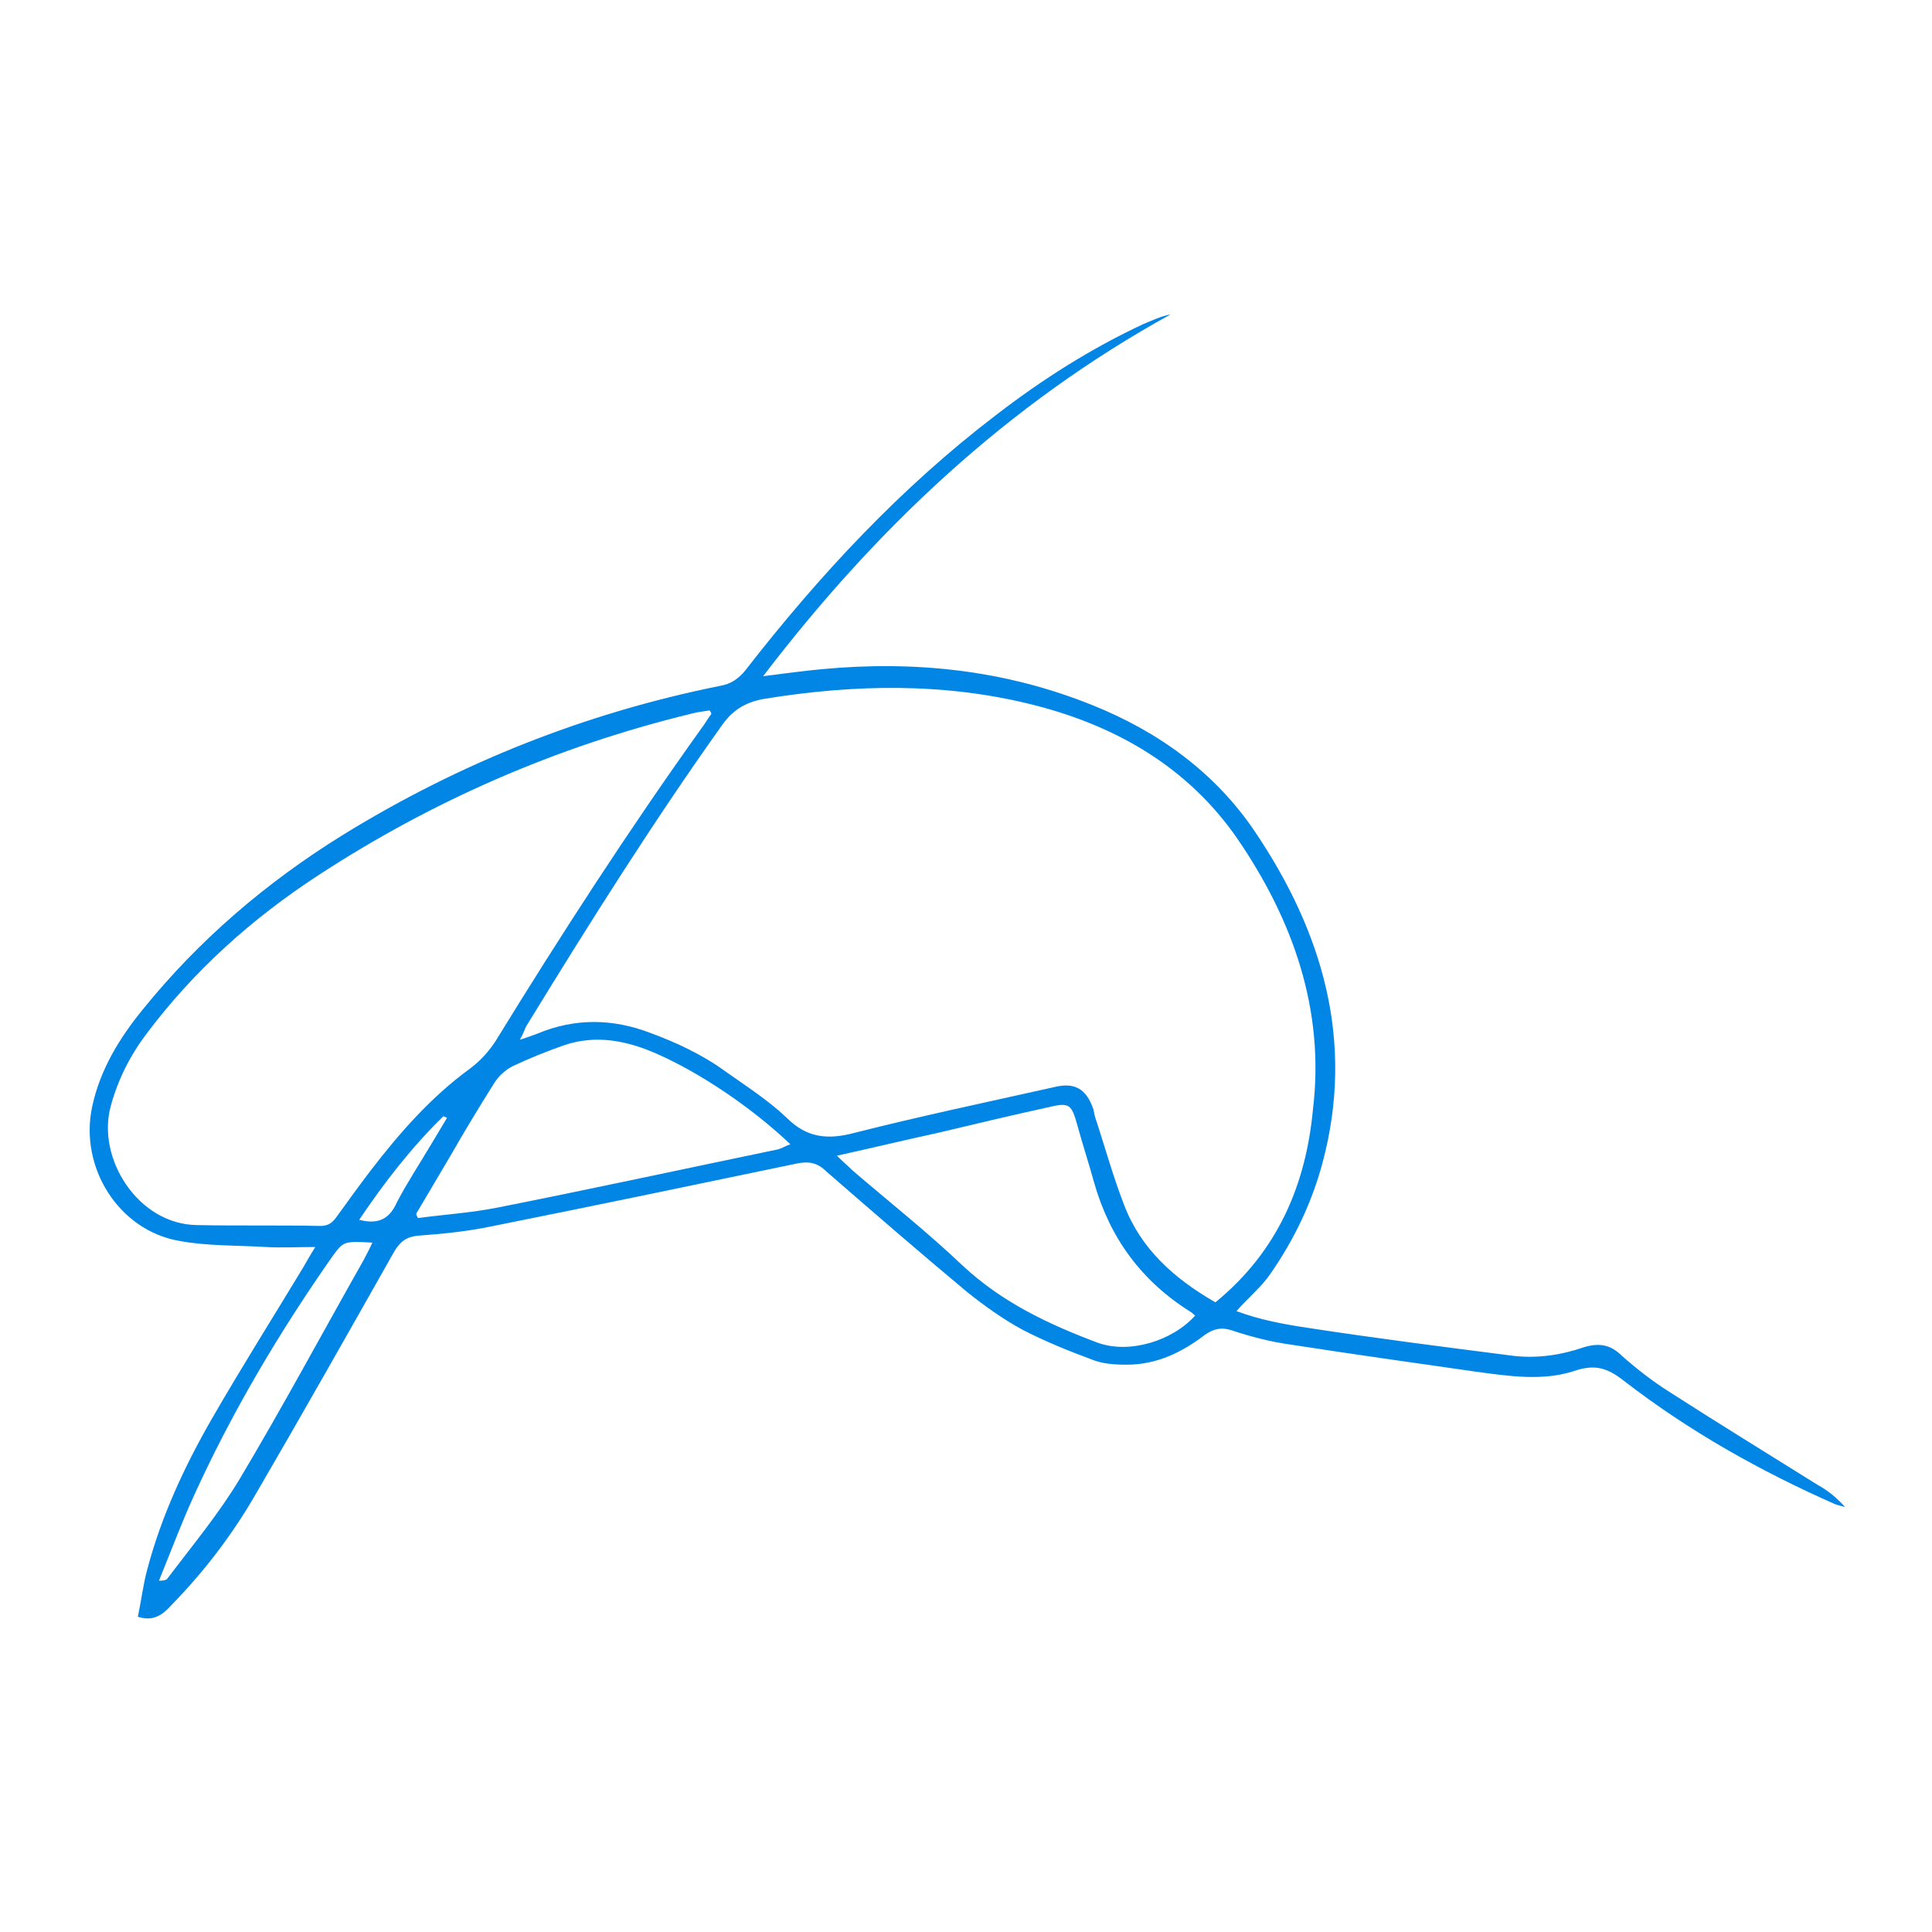
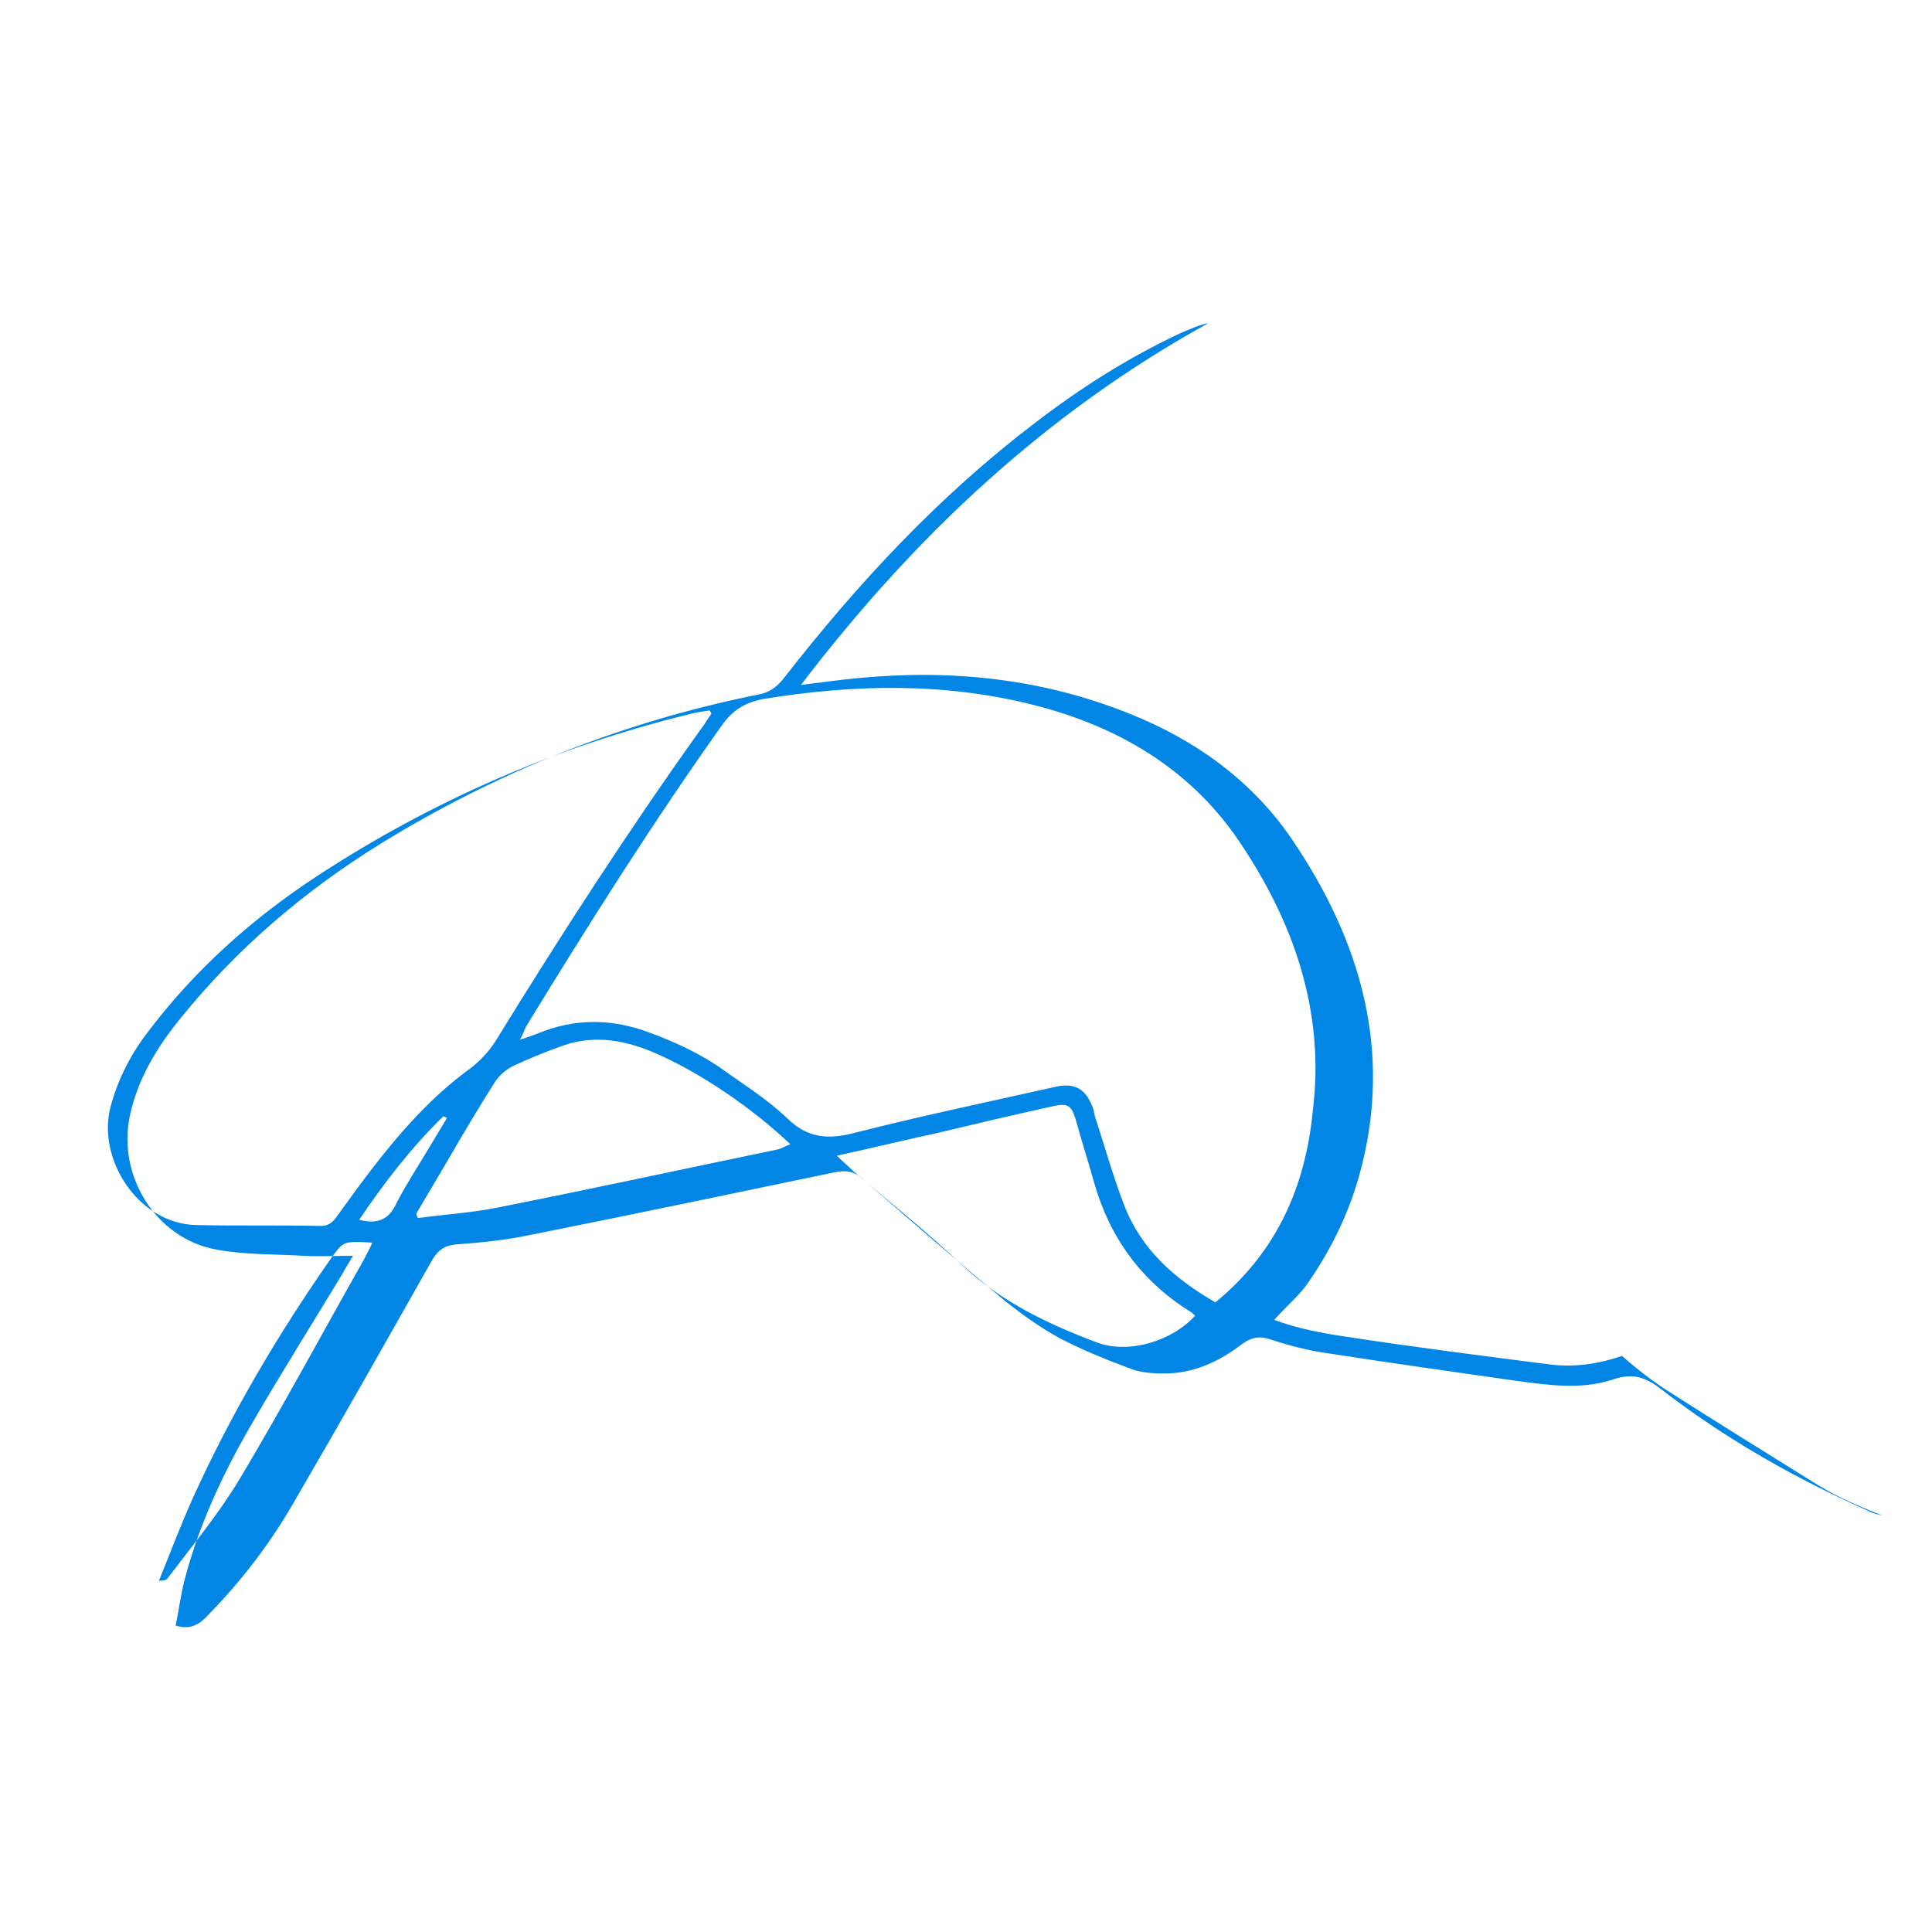
<svg xmlns="http://www.w3.org/2000/svg" version="1.1" id="Capa_1" x="0px" y="0px" viewBox="0 0 220 220" style="enable-background:new 0 0 220 220;" xml:space="preserve">
  <style type="text/css">
	.st0{fill:#0186E5;}
</style>
-   <path class="st0" d="M207,169.1c-5.6-3.5-11.3-7-16.9-10.6c-1.9-1.2-3.7-2.6-5.4-4.1c-1.3-1.3-2.6-1.5-4.3-1c-2.6,0.9-5.3,1.3-8,1  c-7.8-1-15.7-2-23.5-3.2c-2.7-0.4-5.4-0.9-8.1-1.9c1.4-1.6,2.9-2.8,3.9-4.3c2.7-3.9,4.7-8.1,5.9-12.6c3.7-13.8,0-26.3-7.7-37.7  c-4.5-6.7-11-11.4-18.5-14.4c-9.9-4-20.2-5.1-30.8-4.1c-2.2,0.2-4.3,0.5-6.7,0.8c12.9-16.9,27.9-31,46.4-41.2  c-1.1,0.2-2.1,0.7-3.1,1.1c-6,2.8-11.5,6.3-16.7,10.3c-10.9,8.3-20.2,18.3-28.6,29.1c-0.8,1-1.7,1.6-2.9,1.8  c-15.4,3.1-29.7,8.8-43,17c-8.7,5.4-16.3,11.9-22.7,19.8c-2.7,3.3-4.9,6.9-5.8,11.1c-1.5,6.9,3,14.1,9.9,15.3  c3.2,0.6,6.6,0.5,9.9,0.7c1.8,0.1,3.6,0,5.6,0c-0.5,0.8-0.9,1.5-1.3,2.2c-3.5,5.8-7.1,11.5-10.5,17.4c-3.1,5.4-5.7,11-7.3,17  c-0.5,1.8-0.7,3.6-1.1,5.5c1.8,0.6,2.9-0.3,3.8-1.3c3.8-3.9,7-8.1,9.7-12.8c5.3-9.1,10.5-18.3,15.7-27.5c0.7-1.2,1.5-1.7,2.8-1.8  c2.8-0.2,5.7-0.5,8.5-1.1c11.5-2.3,23-4.7,34.5-7.1c1.4-0.3,2.4-0.1,3.4,0.9c5.3,4.6,10.6,9.2,16,13.7c2,1.6,4.1,3.1,6.3,4.3  c2.5,1.3,5.2,2.4,7.9,3.4c1.2,0.5,2.6,0.6,4,0.6c3.4,0,6.3-1.4,8.9-3.4c1-0.7,1.9-0.9,3.1-0.5c2.1,0.7,4.4,1.3,6.6,1.6  c7.1,1.1,14.2,2.1,21.2,3.1c3.7,0.5,7.6,1.1,11.2-0.1c2.4-0.8,3.8-0.3,5.7,1.2c7.4,5.7,15.4,10.2,24,14c0.3,0.1,0.7,0.2,1.1,0.3  C209.1,170.5,208.1,169.7,207,169.1z M22.4,139.5c-6.7-0.1-11.4-7.6-9.8-13.5c0.8-3,2.2-5.8,4.1-8.3c5.4-7.2,12-13.1,19.5-18  C49.2,91.2,63.4,85,78.6,81.3c0.7-0.2,1.5-0.3,2.2-0.4c0.1,0.1,0.2,0.3,0.2,0.4c-0.4,0.5-0.7,1.1-1.1,1.6  c-8.3,11.6-16,23.5-23.5,35.7c-0.8,1.2-1.7,2.2-2.9,3.1c-4.4,3.2-8,7.3-11.3,11.6c-1.3,1.7-2.6,3.5-3.9,5.3c-0.5,0.7-1,1-1.8,1  C31.7,139.5,27.1,139.6,22.4,139.5z M41.4,143.5c-4.7,8.3-9.2,16.7-14.1,24.9c-2.4,4-5.4,7.6-8.2,11.3c-0.1,0.2-0.4,0.3-1,0.3  c1.3-3.2,2.5-6.4,3.9-9.5c4.4-9.7,9.8-18.8,15.9-27.5c1.2-1.6,1.2-1.7,4.5-1.5C42.1,142.2,41.7,142.9,41.4,143.5z M40.9,138.9  c2.9-4.3,6-8.3,9.6-11.8c0.1,0.1,0.3,0.1,0.4,0.2c-0.6,1-1.2,2-1.8,3c-1.3,2.2-2.7,4.3-3.9,6.6C44.4,138.7,43.2,139.5,40.9,138.9z   M88.5,130.9c-10.6,2.2-21.2,4.5-31.8,6.6c-3,0.6-6.1,0.8-9.1,1.2c-0.1-0.2-0.2-0.3-0.2-0.5c1.3-2.2,2.6-4.4,3.9-6.6  c1.6-2.8,3.3-5.6,5-8.3c0.5-0.8,1.3-1.5,2.1-1.9c1.9-0.9,3.9-1.7,5.9-2.4c3.6-1.2,7.1-0.5,10.5,1c5,2.2,10.9,6.2,15.2,10.3  C89.4,130.5,89,130.8,88.5,130.9z M125,152.9c-5.6-2.1-10.9-4.6-15.4-8.8c-4-3.8-8.3-7.2-12.5-10.8c-0.5-0.5-1.1-1-1.8-1.7  c4.1-0.9,7.8-1.8,11.5-2.6c4.2-1,8.4-2,12.5-2.9c2.5-0.6,2.7-0.4,3.4,2.1c0.6,2.2,1.3,4.3,1.9,6.5c1.8,6.3,5.4,11.2,11,14.7  c0.2,0.1,0.3,0.3,0.5,0.4C133.5,152.7,128.6,154.2,125,152.9z M138.4,148.3c-4.7-2.7-8.5-6.1-10.4-11.1c-1.2-3.1-2.1-6.3-3.1-9.4  c-0.2-0.5-0.3-1-0.4-1.5c-0.8-2.3-2.1-3.1-4.5-2.5c-7.6,1.7-15.2,3.3-22.7,5.2c-3,0.8-5.4,0.6-7.7-1.7c-2.1-2-4.6-3.6-7-5.3  c-2.6-1.9-5.6-3.3-8.6-4.4c-4.2-1.6-8.5-1.7-12.8,0.1c-0.5,0.2-1.1,0.4-2,0.7c0.4-0.7,0.5-1.1,0.7-1.5c7.1-11.6,14.4-23.2,22.3-34.3  c1.2-1.7,2.6-2.6,4.7-3c10.4-1.7,20.7-1.9,30.9,0.7c9.4,2.4,17.5,7.1,23.1,15.2c6.3,9.2,10,19.5,8.6,30.9  C148.7,134.9,145.5,142.5,138.4,148.3z" />
+   <path class="st0" d="M207,169.1c-5.6-3.5-11.3-7-16.9-10.6c-1.9-1.2-3.7-2.6-5.4-4.1c-2.6,0.9-5.3,1.3-8,1  c-7.8-1-15.7-2-23.5-3.2c-2.7-0.4-5.4-0.9-8.1-1.9c1.4-1.6,2.9-2.8,3.9-4.3c2.7-3.9,4.7-8.1,5.9-12.6c3.7-13.8,0-26.3-7.7-37.7  c-4.5-6.7-11-11.4-18.5-14.4c-9.9-4-20.2-5.1-30.8-4.1c-2.2,0.2-4.3,0.5-6.7,0.8c12.9-16.9,27.9-31,46.4-41.2  c-1.1,0.2-2.1,0.7-3.1,1.1c-6,2.8-11.5,6.3-16.7,10.3c-10.9,8.3-20.2,18.3-28.6,29.1c-0.8,1-1.7,1.6-2.9,1.8  c-15.4,3.1-29.7,8.8-43,17c-8.7,5.4-16.3,11.9-22.7,19.8c-2.7,3.3-4.9,6.9-5.8,11.1c-1.5,6.9,3,14.1,9.9,15.3  c3.2,0.6,6.6,0.5,9.9,0.7c1.8,0.1,3.6,0,5.6,0c-0.5,0.8-0.9,1.5-1.3,2.2c-3.5,5.8-7.1,11.5-10.5,17.4c-3.1,5.4-5.7,11-7.3,17  c-0.5,1.8-0.7,3.6-1.1,5.5c1.8,0.6,2.9-0.3,3.8-1.3c3.8-3.9,7-8.1,9.7-12.8c5.3-9.1,10.5-18.3,15.7-27.5c0.7-1.2,1.5-1.7,2.8-1.8  c2.8-0.2,5.7-0.5,8.5-1.1c11.5-2.3,23-4.7,34.5-7.1c1.4-0.3,2.4-0.1,3.4,0.9c5.3,4.6,10.6,9.2,16,13.7c2,1.6,4.1,3.1,6.3,4.3  c2.5,1.3,5.2,2.4,7.9,3.4c1.2,0.5,2.6,0.6,4,0.6c3.4,0,6.3-1.4,8.9-3.4c1-0.7,1.9-0.9,3.1-0.5c2.1,0.7,4.4,1.3,6.6,1.6  c7.1,1.1,14.2,2.1,21.2,3.1c3.7,0.5,7.6,1.1,11.2-0.1c2.4-0.8,3.8-0.3,5.7,1.2c7.4,5.7,15.4,10.2,24,14c0.3,0.1,0.7,0.2,1.1,0.3  C209.1,170.5,208.1,169.7,207,169.1z M22.4,139.5c-6.7-0.1-11.4-7.6-9.8-13.5c0.8-3,2.2-5.8,4.1-8.3c5.4-7.2,12-13.1,19.5-18  C49.2,91.2,63.4,85,78.6,81.3c0.7-0.2,1.5-0.3,2.2-0.4c0.1,0.1,0.2,0.3,0.2,0.4c-0.4,0.5-0.7,1.1-1.1,1.6  c-8.3,11.6-16,23.5-23.5,35.7c-0.8,1.2-1.7,2.2-2.9,3.1c-4.4,3.2-8,7.3-11.3,11.6c-1.3,1.7-2.6,3.5-3.9,5.3c-0.5,0.7-1,1-1.8,1  C31.7,139.5,27.1,139.6,22.4,139.5z M41.4,143.5c-4.7,8.3-9.2,16.7-14.1,24.9c-2.4,4-5.4,7.6-8.2,11.3c-0.1,0.2-0.4,0.3-1,0.3  c1.3-3.2,2.5-6.4,3.9-9.5c4.4-9.7,9.8-18.8,15.9-27.5c1.2-1.6,1.2-1.7,4.5-1.5C42.1,142.2,41.7,142.9,41.4,143.5z M40.9,138.9  c2.9-4.3,6-8.3,9.6-11.8c0.1,0.1,0.3,0.1,0.4,0.2c-0.6,1-1.2,2-1.8,3c-1.3,2.2-2.7,4.3-3.9,6.6C44.4,138.7,43.2,139.5,40.9,138.9z   M88.5,130.9c-10.6,2.2-21.2,4.5-31.8,6.6c-3,0.6-6.1,0.8-9.1,1.2c-0.1-0.2-0.2-0.3-0.2-0.5c1.3-2.2,2.6-4.4,3.9-6.6  c1.6-2.8,3.3-5.6,5-8.3c0.5-0.8,1.3-1.5,2.1-1.9c1.9-0.9,3.9-1.7,5.9-2.4c3.6-1.2,7.1-0.5,10.5,1c5,2.2,10.9,6.2,15.2,10.3  C89.4,130.5,89,130.8,88.5,130.9z M125,152.9c-5.6-2.1-10.9-4.6-15.4-8.8c-4-3.8-8.3-7.2-12.5-10.8c-0.5-0.5-1.1-1-1.8-1.7  c4.1-0.9,7.8-1.8,11.5-2.6c4.2-1,8.4-2,12.5-2.9c2.5-0.6,2.7-0.4,3.4,2.1c0.6,2.2,1.3,4.3,1.9,6.5c1.8,6.3,5.4,11.2,11,14.7  c0.2,0.1,0.3,0.3,0.5,0.4C133.5,152.7,128.6,154.2,125,152.9z M138.4,148.3c-4.7-2.7-8.5-6.1-10.4-11.1c-1.2-3.1-2.1-6.3-3.1-9.4  c-0.2-0.5-0.3-1-0.4-1.5c-0.8-2.3-2.1-3.1-4.5-2.5c-7.6,1.7-15.2,3.3-22.7,5.2c-3,0.8-5.4,0.6-7.7-1.7c-2.1-2-4.6-3.6-7-5.3  c-2.6-1.9-5.6-3.3-8.6-4.4c-4.2-1.6-8.5-1.7-12.8,0.1c-0.5,0.2-1.1,0.4-2,0.7c0.4-0.7,0.5-1.1,0.7-1.5c7.1-11.6,14.4-23.2,22.3-34.3  c1.2-1.7,2.6-2.6,4.7-3c10.4-1.7,20.7-1.9,30.9,0.7c9.4,2.4,17.5,7.1,23.1,15.2c6.3,9.2,10,19.5,8.6,30.9  C148.7,134.9,145.5,142.5,138.4,148.3z" />
</svg>